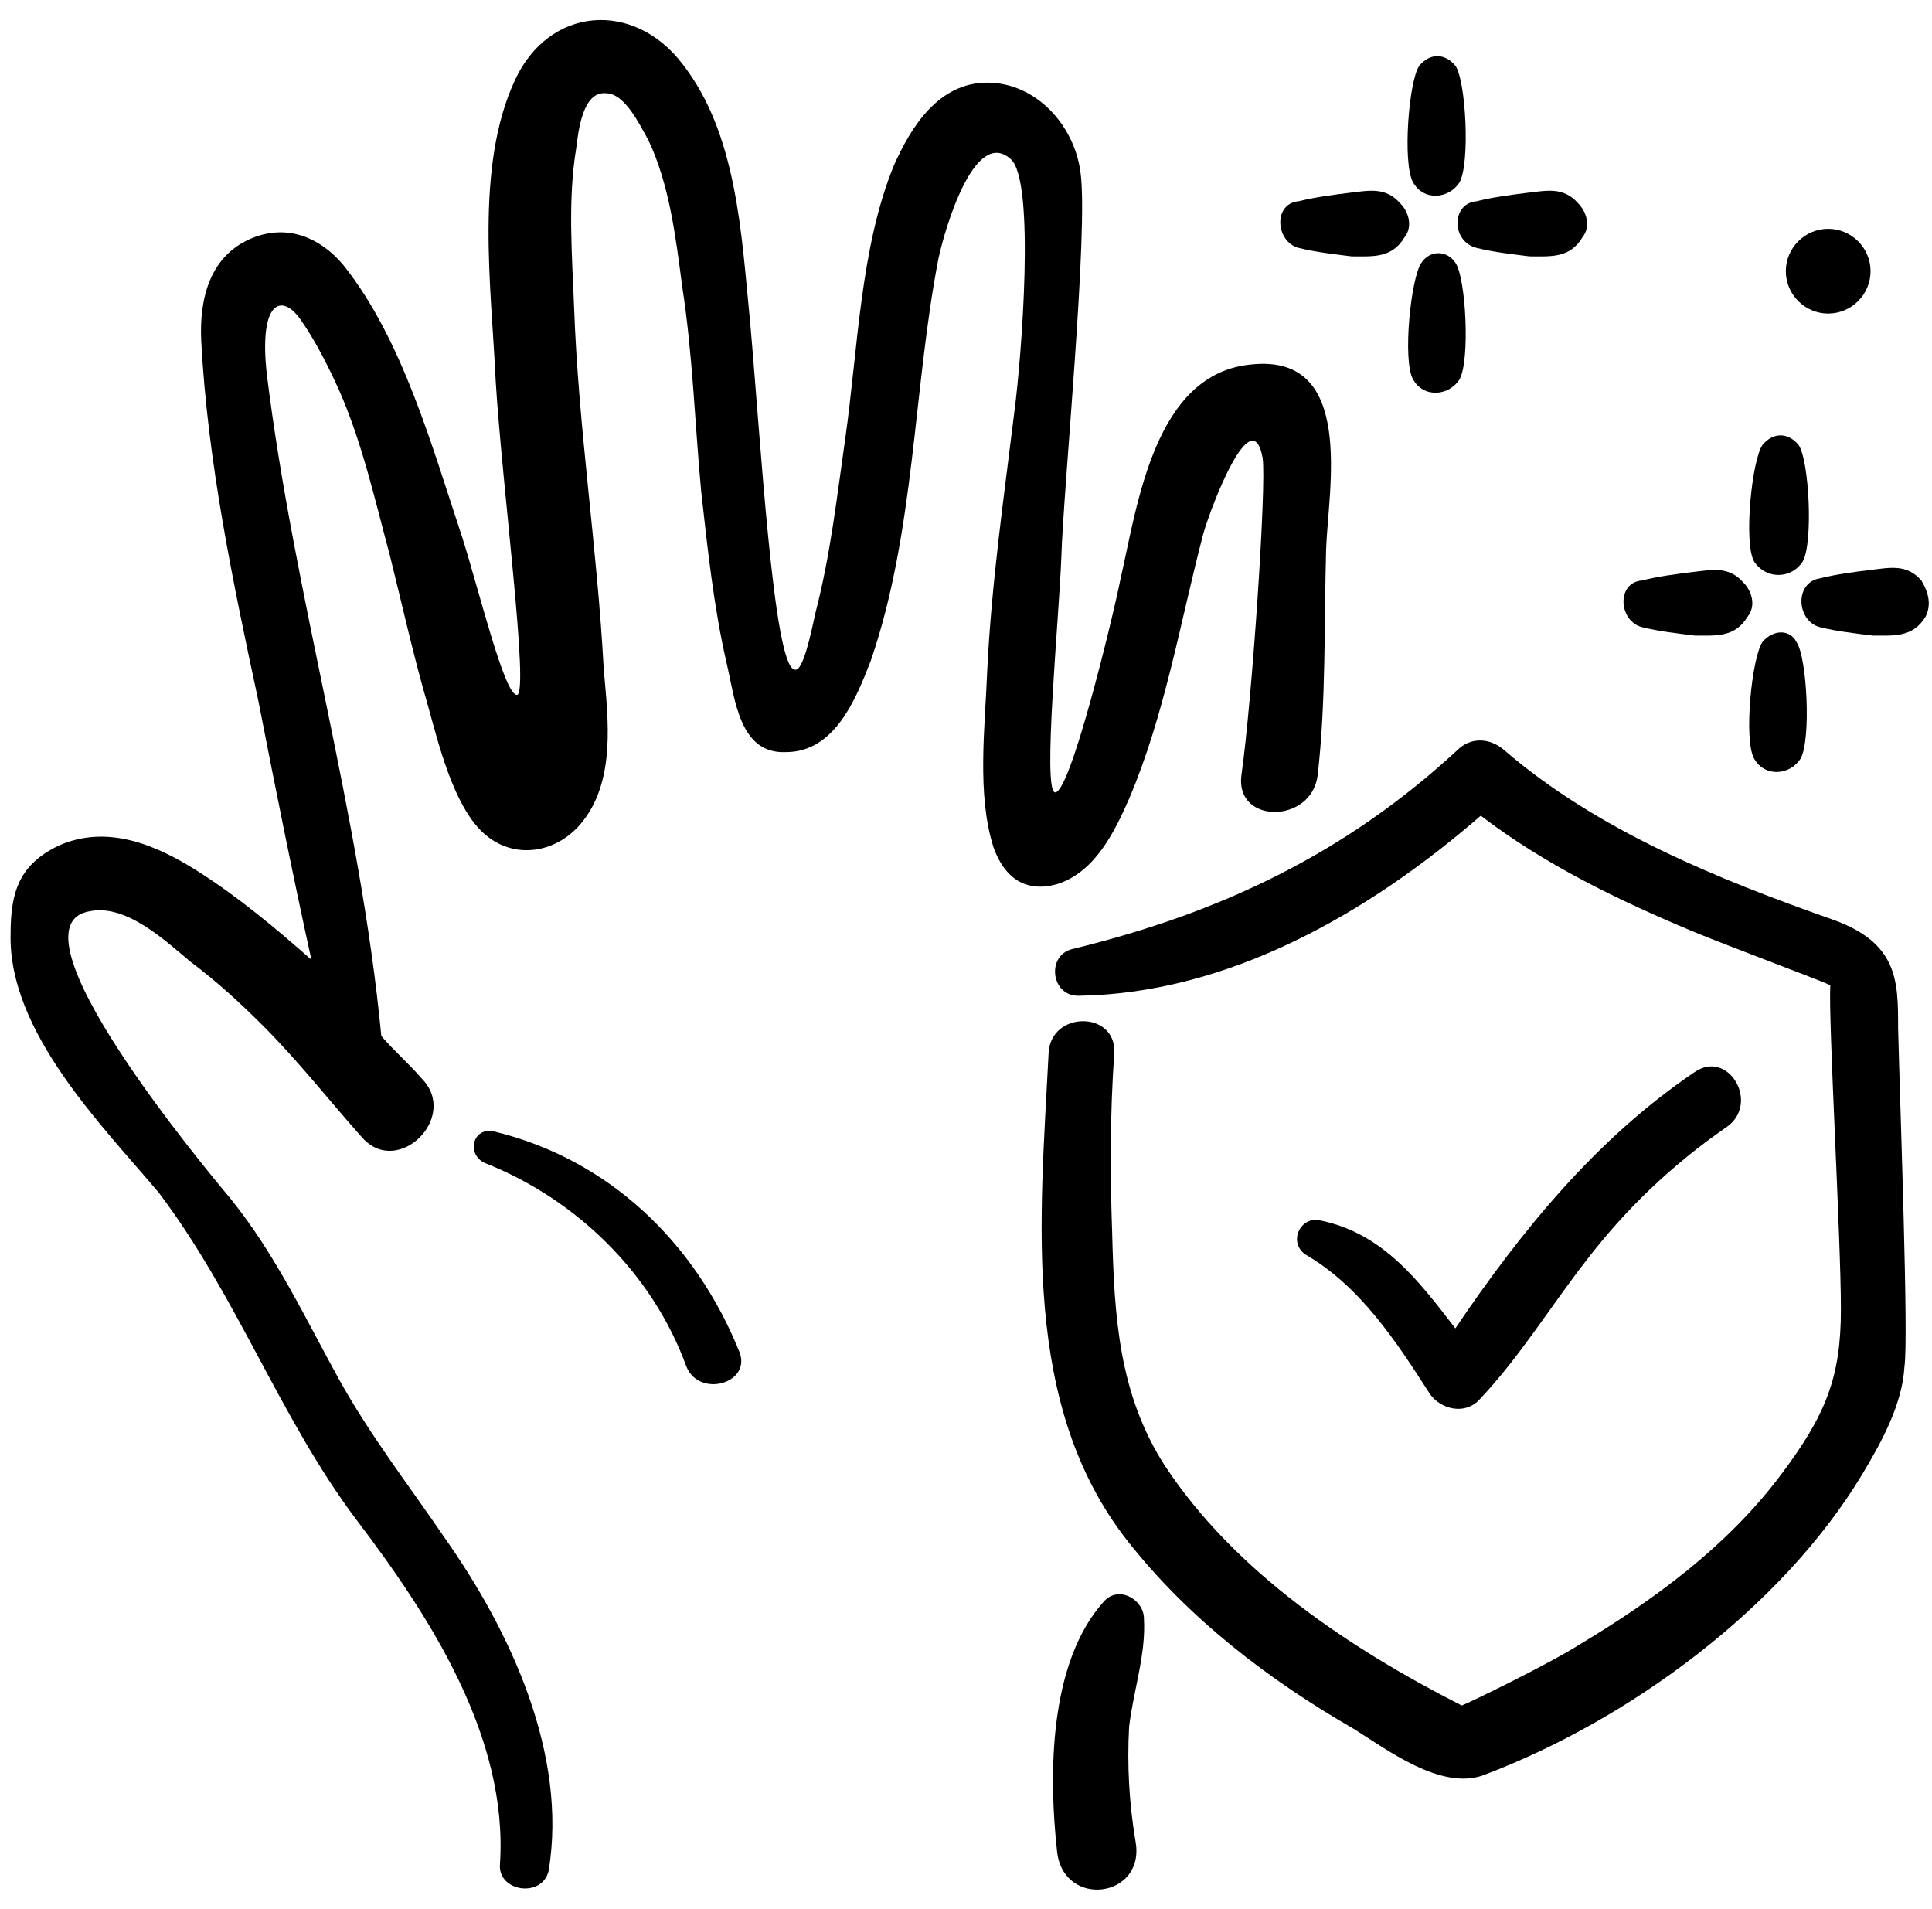
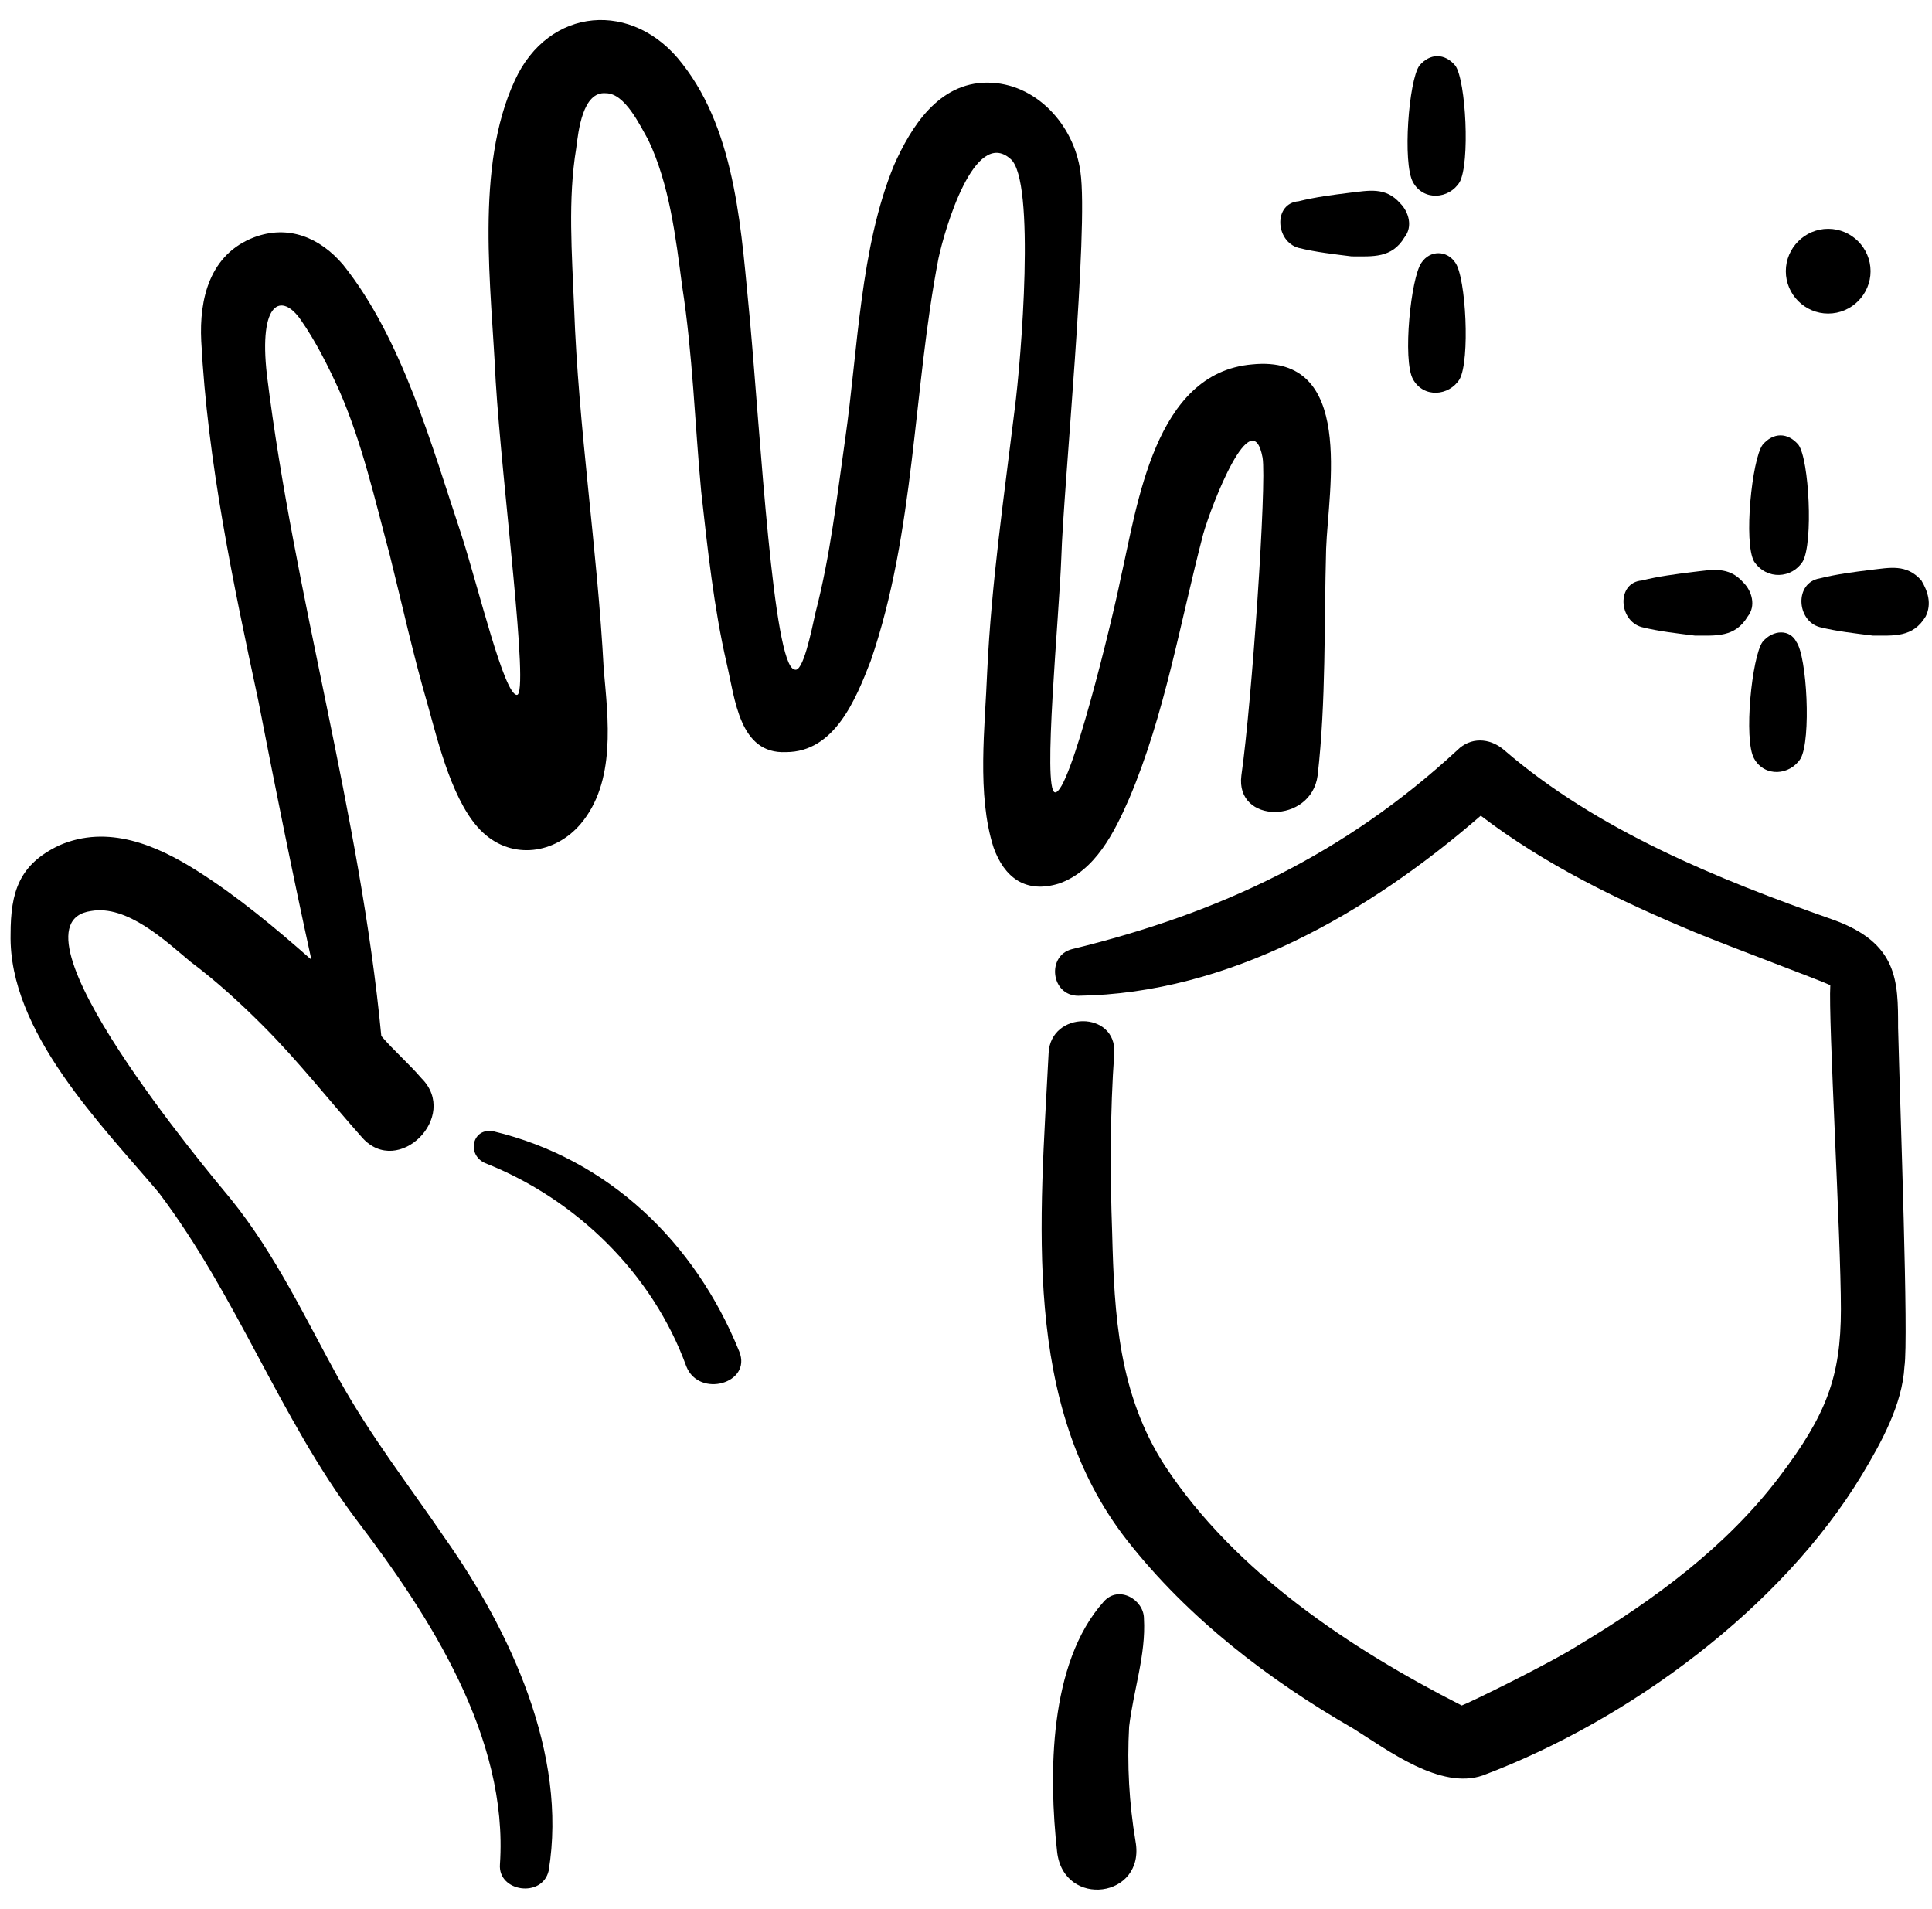
<svg xmlns="http://www.w3.org/2000/svg" fill="#000000" height="90.1" preserveAspectRatio="xMidYMid meet" version="1" viewBox="-0.2 0.3 91.2 90.1" width="91.2" zoomAndPan="magnify">
  <g fill="#000000" id="change1_1">
    <path d="M86.1,15.1c1.1,0,2-0.9,2-2c0-1.1-0.9-2-2-2c-1.1,0-2,0.9-2,2C84.1,14.2,85,15.1,86.1,15.1z" fill="inherit" />
    <path d="M89.4,48.8c0-2.2,0-4-3.1-5.1c-5.4-1.9-11.1-4.2-15.5-8c-0.7-0.6-1.6-0.6-2.2,0c-5.3,4.9-11.2,7.7-18.2,9.4 c-1.2,0.3-1,2.2,0.3,2.2c7.1-0.1,13.7-3.9,19-8.5c3,2.3,6.5,4,10.1,5.5c1.7,0.7,6,2.3,6.4,2.5c-0.1,1.6,0.5,11.9,0.5,15.3 c0,3.2-0.7,5-2.9,7.9c-2.5,3.3-5.9,5.8-9.4,7.9c-1.4,0.9-5.3,2.8-5.6,2.9c-5.3-2.7-10.7-6.3-14-11.3c-2.2-3.4-2.4-7.1-2.5-11 c-0.1-2.8-0.1-5.7,0.1-8.5c0.1-2-3-2-3.1,0C48.9,57.9,48,66.6,53,73c2.9,3.7,6.7,6.6,10.7,8.9c1.6,1,4.1,2.9,6.1,2.2 c6.9-2.6,14.1-7.9,17.9-14.2c0.9-1.5,1.9-3.3,2-5.1C89.9,63.5,89.5,52.8,89.4,48.8z" fill="inherit" />
-     <path d="M67.3,66.1c0.5,0.7,1.6,1,2.3,0.3c1.9-2,3.3-4.3,5-6.5c1.9-2.5,4.1-4.6,6.7-6.4c1.6-1.1,0.1-3.7-1.5-2.6 c-4.6,3.1-8.2,7.5-11.3,12.1c-1.7-2.2-3.4-4.5-6.4-5.1c-0.9-0.2-1.5,1-0.7,1.6C64,61,65.7,63.6,67.3,66.1z" fill="inherit" />
    <path d="M68.7,8.9c0.5-0.9,0.3-4.8-0.2-5.5c-0.5-0.6-1.2-0.6-1.7,0C66.3,4.1,66,8,66.5,8.9C67,9.8,68.2,9.7,68.7,8.9z" fill="inherit" />
    <path d="M66.9,12.7c-0.5,0.7-0.9,4.6-0.4,5.5c0.5,0.9,1.7,0.8,2.2,0c0.5-0.9,0.3-4.8-0.2-5.5 C68.1,12.1,67.3,12.1,66.9,12.7z" fill="inherit" />
    <path d="M61.1,12c0.8,0.2,1.7,0.3,2.5,0.4c1,0,1.9,0.1,2.5-0.9c0.4-0.5,0.2-1.2-0.2-1.6c-0.7-0.8-1.5-0.6-2.4-0.5 c-0.8,0.1-1.6,0.2-2.4,0.4C59.9,9.9,60,11.7,61.1,12z" fill="inherit" />
-     <path d="M69.5,12c0.8,0.2,1.7,0.3,2.5,0.4c1,0,1.9,0.1,2.5-0.9c0.4-0.5,0.2-1.2-0.2-1.6c-0.7-0.8-1.5-0.6-2.4-0.5 c-0.8,0.1-1.6,0.2-2.4,0.4C68.3,9.9,68.3,11.7,69.5,12z" fill="inherit" />
    <path d="M84.9,26.8c0.5-0.9,0.3-4.8-0.2-5.5c-0.5-0.6-1.2-0.6-1.7,0c-0.5,0.7-0.9,4.6-0.4,5.5 C83.2,27.7,84.4,27.6,84.9,26.8z" fill="inherit" />
    <path d="M83,30.6c-0.5,0.7-0.9,4.6-0.4,5.5c0.5,0.9,1.7,0.8,2.2,0c0.5-0.9,0.3-4.8-0.2-5.5C84.3,30,83.5,30,83,30.6z" fill="inherit" />
    <path d="M77.3,29.9c0.8,0.2,1.7,0.3,2.5,0.4c1,0,1.9,0.1,2.5-0.9c0.4-0.5,0.2-1.2-0.2-1.6c-0.7-0.8-1.5-0.6-2.4-0.5 c-0.8,0.1-1.6,0.2-2.4,0.4C76.1,27.8,76.2,29.6,77.3,29.9z" fill="inherit" />
    <path d="M90.5,27.7c-0.7-0.8-1.5-0.6-2.4-0.5c-0.8,0.1-1.6,0.2-2.4,0.4c-1.2,0.2-1.1,2,0,2.3c0.8,0.2,1.7,0.3,2.5,0.4 c1,0,1.9,0.1,2.5-0.9C91,28.8,90.8,28.2,90.5,27.7z" fill="inherit" />
    <path d="M53.1,38c1.7-4,2.4-8.3,3.5-12.5c0.4-1.4,2.3-6.3,2.8-3.6c0.2,1.2-0.5,11.5-1,15c-0.3,2.3,3.3,2.3,3.6,0 c0.4-3.5,0.3-7.1,0.4-10.7c0.1-2.8,1.4-9.2-3.5-8.7c-4.6,0.4-5.4,6.6-6.2,10.1c-0.4,2-2.4,10.2-3.1,10.1c-0.6-0.1,0.2-8.3,0.3-11.1 c0.1-3.3,1.3-15.5,0.9-18.2c-0.3-2.2-2.1-4.2-4.4-4.2c-2.3,0-3.6,2.1-4.4,3.9c-1.6,3.9-1.7,8.7-2.3,12.9c-0.4,2.8-0.7,5.5-1.4,8.2 c-0.2,0.9-0.6,2.9-1,2.7c-1-0.2-1.6-11-2.1-16.5c-0.4-4-0.6-8.8-3.2-12.1c-2.3-3-6.3-2.7-7.9,0.8c-1.9,4.1-1.1,9.8-0.9,14.2 c0.3,4.9,1.6,14.8,1,14.8c-0.6,0-1.8-5-2.6-7.5c-1.4-4.2-2.8-9.3-5.6-12.8c-1.1-1.3-2.6-1.9-4.2-1.3c-2.1,0.8-2.6,2.9-2.5,4.9 c0.3,5.7,1.5,11.4,2.7,17c0.8,4.1,1.6,8.1,2.5,12.2c-1.7-1.5-3.5-3-5.4-4.2c-1.9-1.2-4.2-2.2-6.5-1.2c-1.9,0.9-2.3,2.2-2.3,4.2 c-0.1,4.6,4.3,9,7,12.2C11,61.5,13,67.2,16.6,72c3.5,4.6,7.2,10.3,6.8,16.3c-0.1,1.3,2,1.6,2.3,0.3c0.9-5.5-1.8-11.3-4.9-15.7 c-1.7-2.5-3.5-4.8-5-7.5c-1.6-2.9-3-5.9-5.1-8.5c-1-1.2-10.9-13-6.6-13.6c1.7-0.3,3.5,1.4,4.7,2.4c1.2,0.9,2.3,1.9,3.4,3 c1.7,1.7,3.1,3.5,4.7,5.3c1.7,1.9,4.6-1,2.8-2.8c-0.6-0.7-1.3-1.3-1.9-2c-1-10.5-4.1-20.7-5.4-31.2c-0.4-3.5,0.7-3.9,1.6-2.6 c0.7,1,1.3,2.2,1.8,3.3c1.1,2.5,1.7,5.2,2.4,7.8c0.6,2.4,1.1,4.7,1.8,7.1c0.5,1.8,1.2,4.7,2.6,6c1.4,1.3,3.4,1,4.6-0.4 c1.7-2,1.3-5,1.1-7.3c-0.3-5.7-1.2-11.4-1.4-17.1c-0.1-2.5-0.3-5.1,0.1-7.5c0.1-0.8,0.3-2.7,1.4-2.6c0.9,0,1.6,1.5,2,2.2 c1,2.1,1.3,4.6,1.6,6.9c0.5,3.2,0.6,6.5,0.9,9.7c0.3,2.7,0.6,5.5,1.2,8.1c0.4,1.7,0.6,4.3,2.8,4.2c2.3,0,3.3-2.5,4-4.3 c2.1-6.1,2-12.8,3.2-19c0.3-1.4,1.7-6.2,3.4-4.7c1.2,1,0.5,9.5,0.2,11.8c-0.5,4.1-1.1,8.2-1.3,12.4c-0.1,2.6-0.5,5.8,0.3,8.3 c0.5,1.4,1.5,2.2,3.1,1.7C51.5,41.4,52.4,39.6,53.1,38z" fill="inherit" />
    <path d="M23.1,53.7c-1-0.2-1.3,1.1-0.4,1.5c4.3,1.7,7.9,5.2,9.5,9.6c0.6,1.5,3.1,0.8,2.5-0.7 C32.6,58.9,28.5,55,23.1,53.7z" fill="inherit" />
    <path d="M53.8,76.7c0-0.9-1.2-1.6-1.9-0.8c-2.6,2.9-2.6,8.2-2.2,11.8c0.3,2.7,4.2,2.2,3.7-0.5 c-0.3-1.8-0.4-3.6-0.3-5.4C53.3,80.1,53.9,78.4,53.8,76.7z" fill="inherit" />
  </g>
</svg>